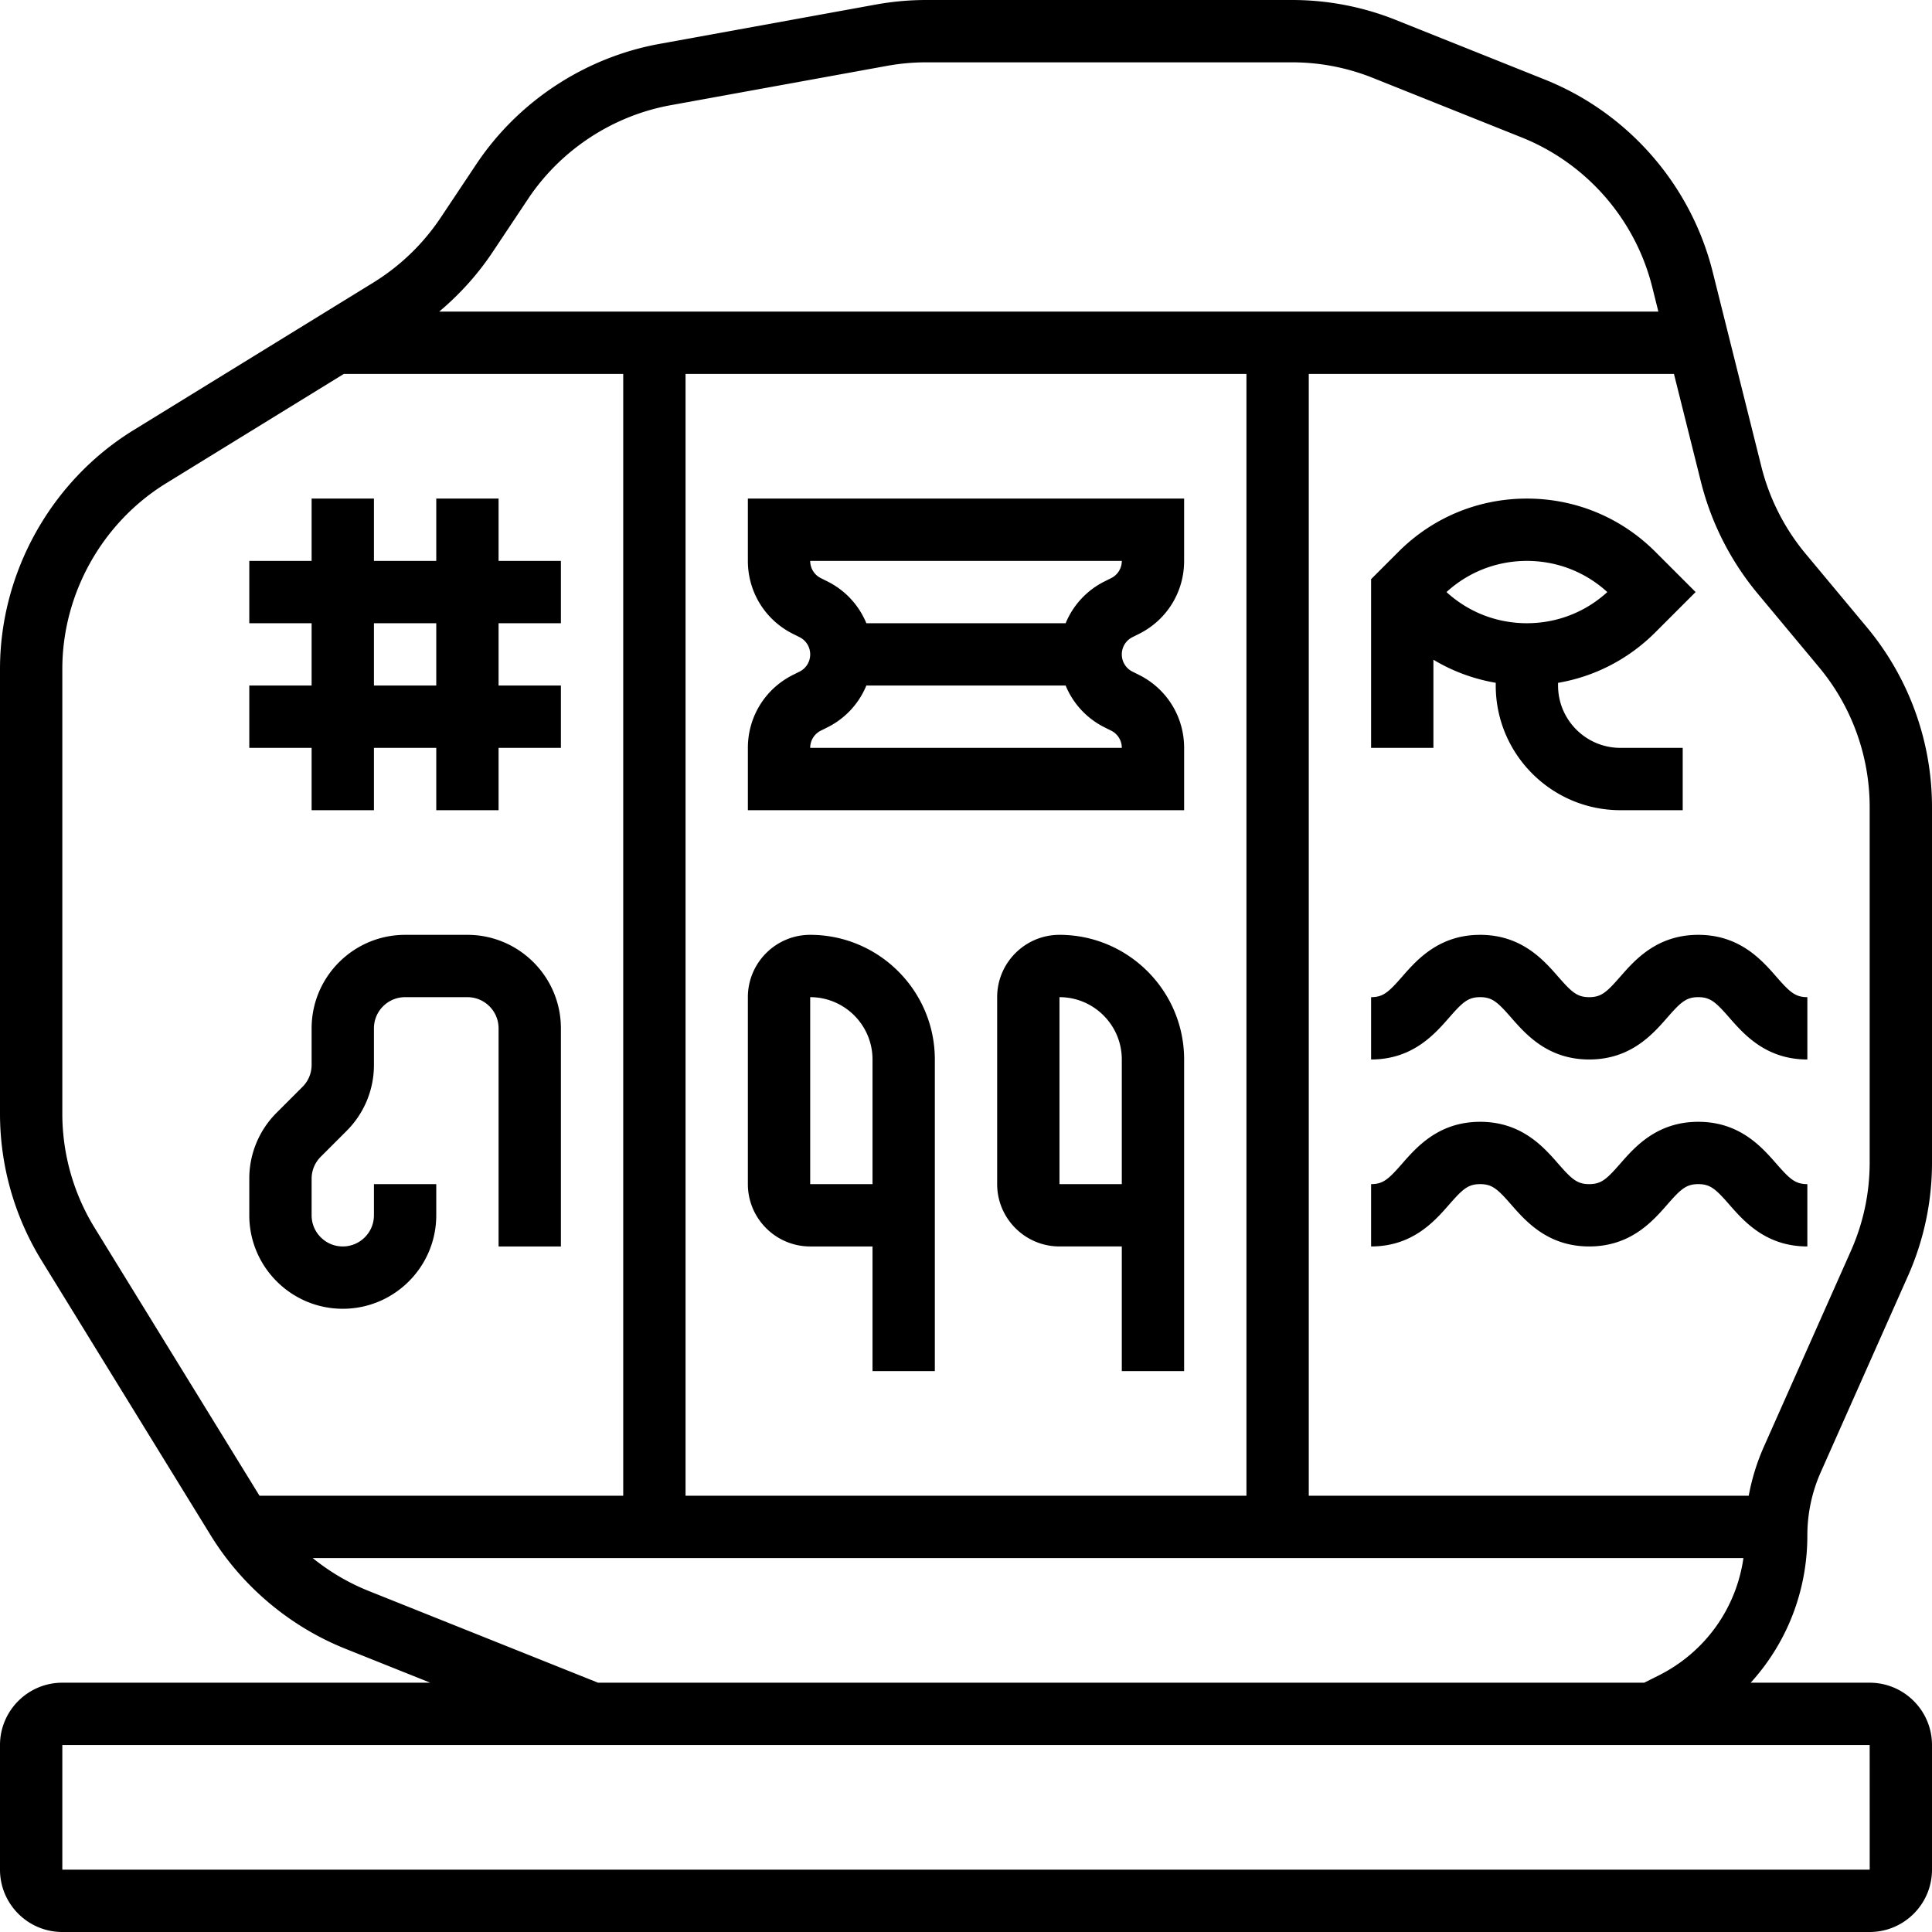
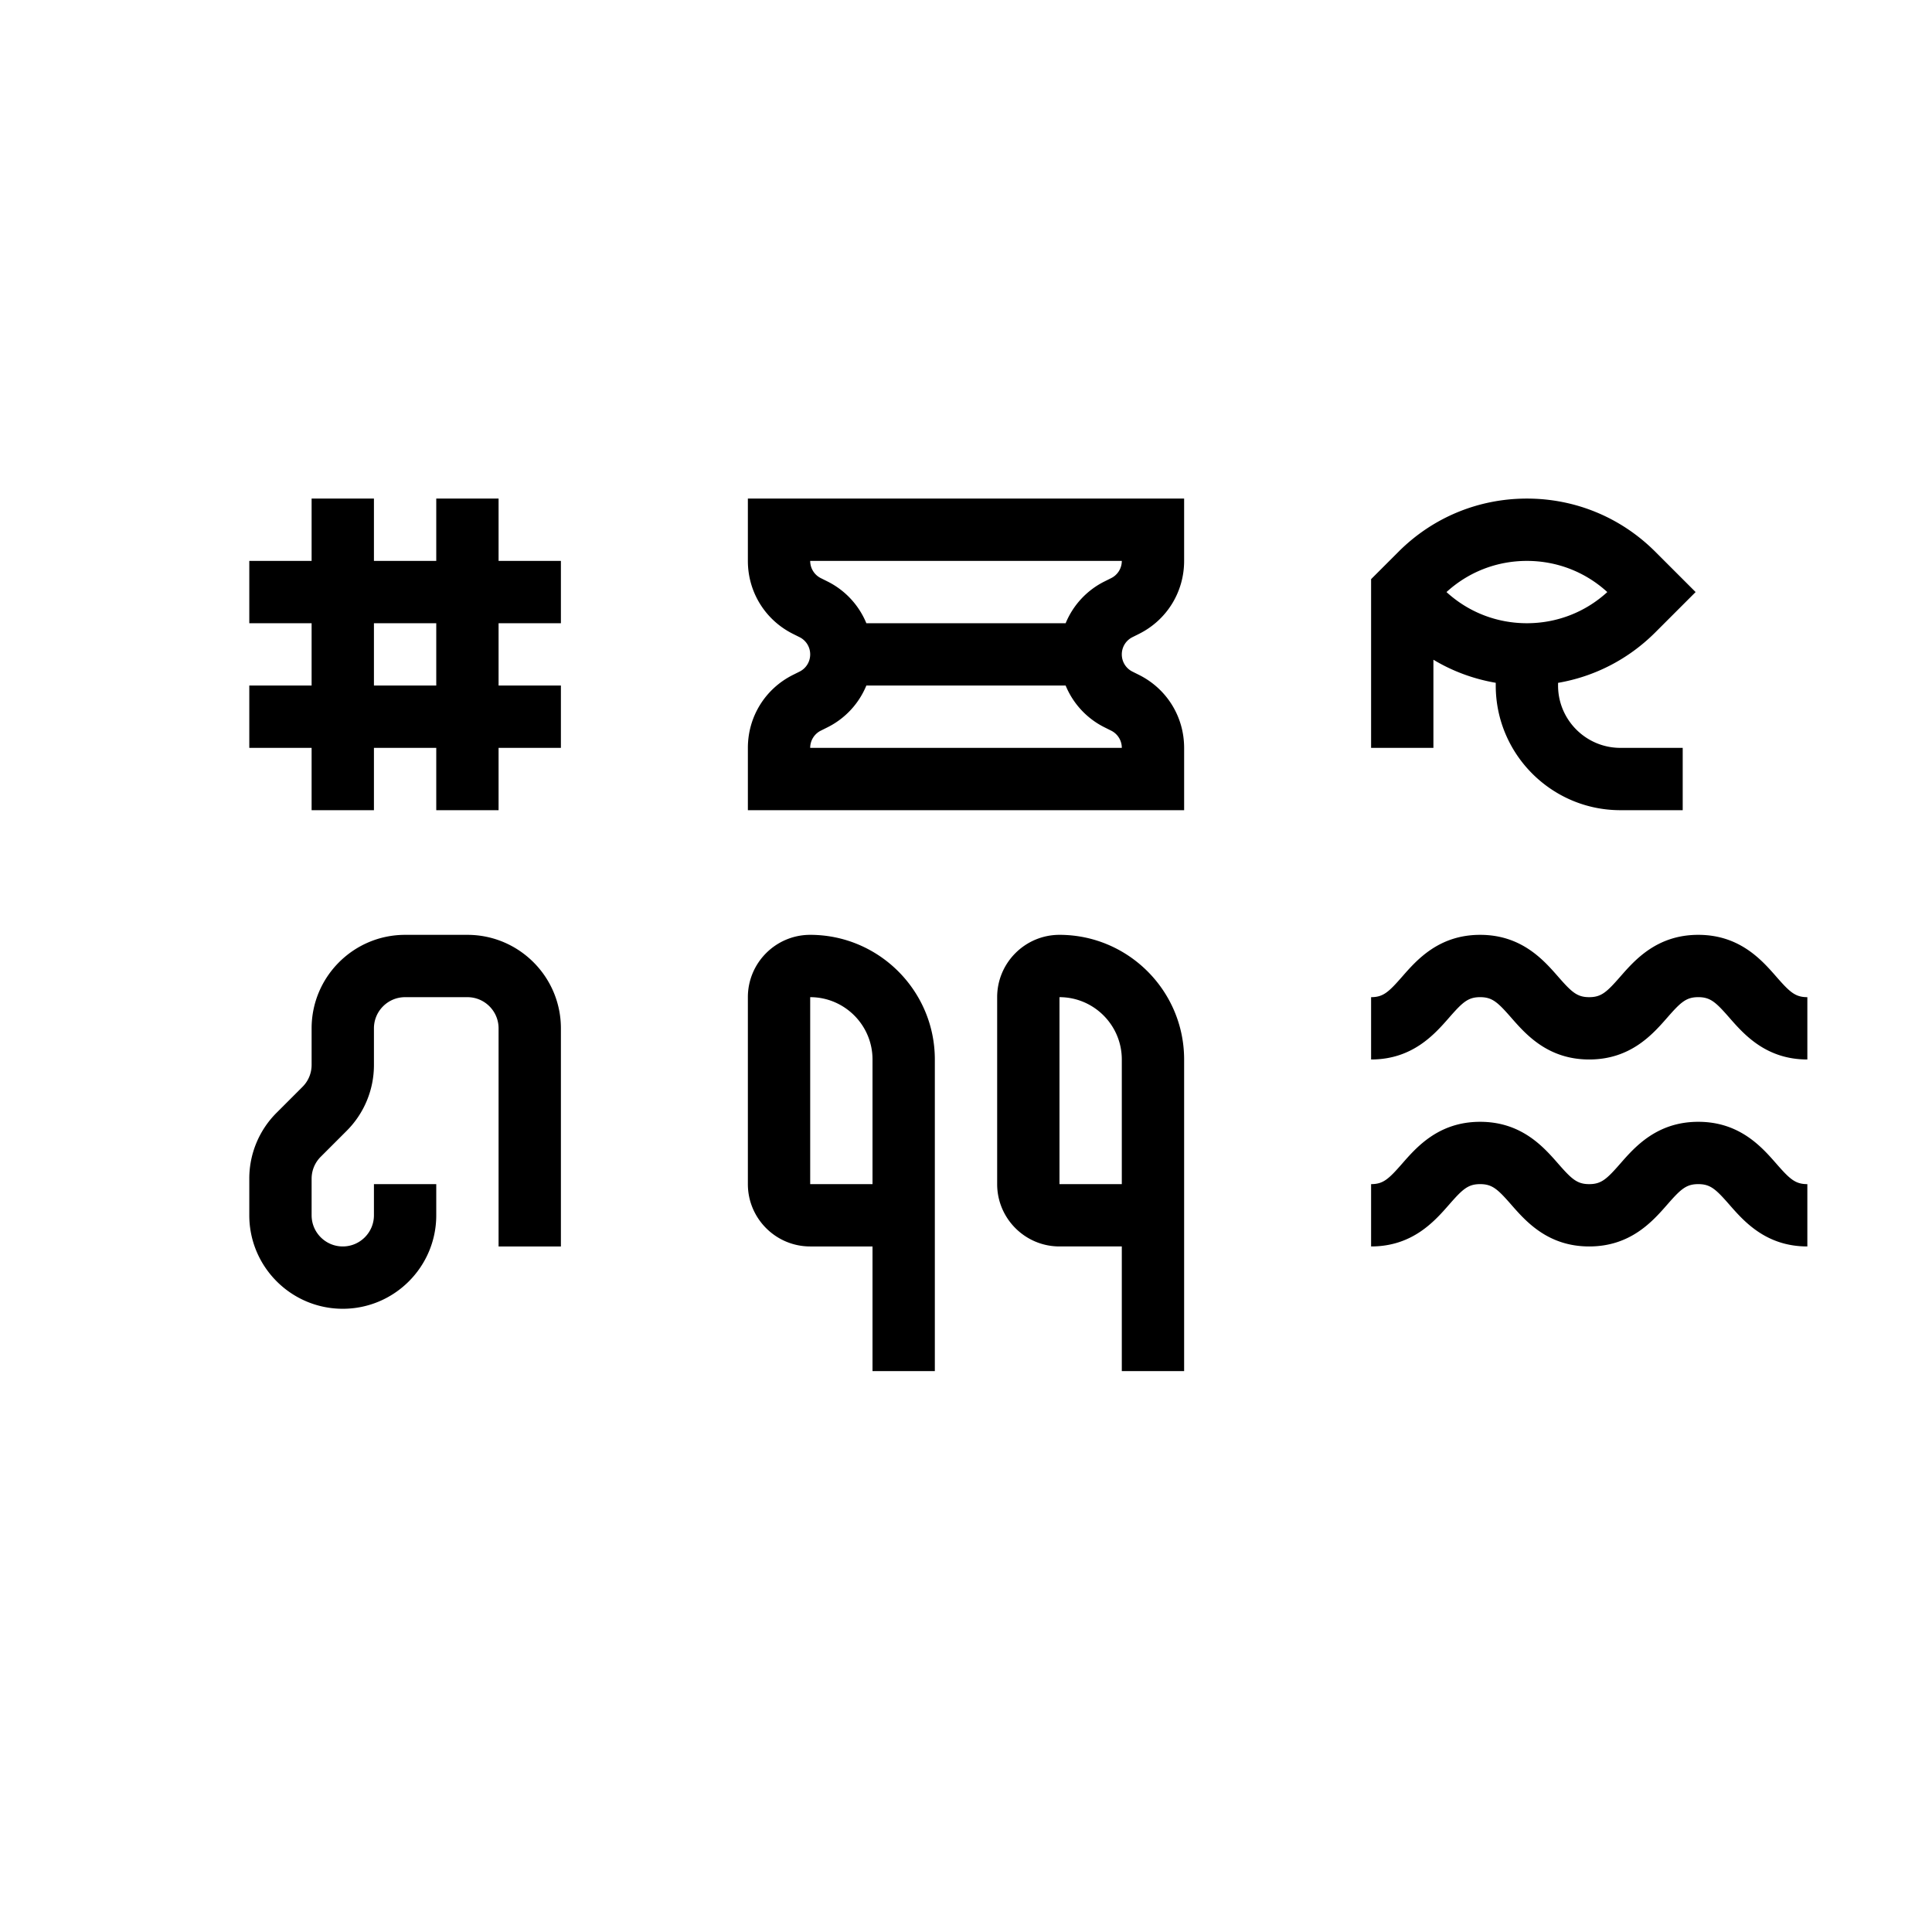
<svg xmlns="http://www.w3.org/2000/svg" xml:space="preserve" width="512" height="512" style="enable-background:new 0 0 512.001 512.001" viewBox="0 0 512.001 512.001">
  <path d="M214.71 330.323h16.516v33.032h16.516v-82.581c0-18.214-14.818-33.032-33.032-33.032-9.107 0-16.516 7.41-16.516 16.516v49.548c0 9.108 7.409 16.517 16.516 16.517zm0-66.064c9.107 0 16.516 7.41 16.516 16.516v33.032H214.71v-49.548zm66.064-16.517c-9.107 0-16.516 7.41-16.516 16.516v49.548c0 9.107 7.41 16.516 16.516 16.516h16.516v33.032h16.516v-82.581c0-18.212-14.818-33.031-33.032-33.031zm16.516 66.065h-16.516v-49.548c9.107 0 16.516 7.41 16.516 16.516v33.032zm16.516-115.613c0-8.241-4.579-15.65-11.955-19.339l-1.739-.869c-1.741-.87-2.822-2.62-2.822-4.566s1.081-3.695 2.817-4.564l1.749-.873c7.371-3.687 11.95-11.097 11.95-19.337V132.13H198.194v16.516c0 8.241 4.579 15.65 11.955 19.339l1.739.869c1.741.87 2.822 2.62 2.822 4.566s-1.081 3.695-2.817 4.564l-1.749.873c-7.371 3.687-11.95 11.097-11.95 19.337v16.516h115.613v-16.516zm-16.516-49.548a5.077 5.077 0 0 1-2.817 4.564l-1.749.873a21.511 21.511 0 0 0-10.316 11.079h-52.815a21.51 21.51 0 0 0-10.322-11.081l-1.739-.869a5.076 5.076 0 0 1-2.822-4.566h82.58zm-82.58 49.548a5.077 5.077 0 0 1 2.817-4.564l1.749-.873a21.511 21.511 0 0 0 10.316-11.079h52.815a21.51 21.51 0 0 0 10.322 11.081l1.739.869a5.076 5.076 0 0 1 2.822 4.566h-82.58zM82.581 214.71h16.516v-16.516h16.516v16.516h16.516v-16.516h16.516v-16.516h-16.516v-16.516h16.516v-16.516h-16.516V132.13h-16.516v16.516H99.097V132.13H82.581v16.516H66.065v16.516h16.516v16.516H66.065v16.516h16.516v16.516zm16.516-49.548h16.516v16.516H99.097v-16.516zm-8.258 181.677c13.661 0 24.774-11.114 24.774-24.774v-8.258H99.097v8.258c0 4.553-3.705 8.258-8.258 8.258s-8.258-3.705-8.258-8.258v-9.675c0-2.206.859-4.28 2.419-5.838l6.841-6.841a24.616 24.616 0 0 0 7.257-17.518v-9.675c0-4.553 3.705-8.258 8.258-8.258h16.516c4.553 0 8.258 3.705 8.258 8.258v57.806h16.516v-57.806c0-13.66-11.113-24.774-24.774-24.774h-16.516c-13.661 0-24.774 11.114-24.774 24.774v9.675c0 2.206-.859 4.28-2.419 5.838l-6.841 6.841a24.616 24.616 0 0 0-7.257 17.518v9.675c0 13.66 11.113 24.774 24.774 24.774zm289.032-172.004c5.067 3.052 10.656 5.106 16.516 6.114v.729c0 18.214 14.818 33.032 33.032 33.032h16.516v-16.516h-16.516c-9.107 0-16.516-7.41-16.516-16.516v-.715c9.715-1.67 18.664-6.269 25.776-13.381l10.678-10.678-10.677-10.677c-9.09-9.091-21.178-14.098-34.035-14.098-12.857 0-24.945 5.006-34.034 14.097l-7.257 7.257v44.711h16.516v-23.359zm24.774-26.189c7.961 0 15.471 2.921 21.308 8.258-5.836 5.337-13.347 8.258-21.308 8.258s-15.471-2.921-21.308-8.258c5.837-5.337 13.347-8.258 21.308-8.258zm24.75 110.174c-3.596 4.109-5.029 5.439-8.237 5.439s-4.641-1.329-8.236-5.438c-3.86-4.412-9.693-11.078-20.666-11.078s-16.805 6.667-20.666 11.078c-3.595 4.108-5.027 5.438-8.235 5.438v16.516c10.973 0 16.805-6.667 20.666-11.078 3.595-4.108 5.027-5.438 8.235-5.438 3.208 0 4.64 1.328 8.235 5.438 3.861 4.411 9.694 11.078 20.667 11.078s16.807-6.666 20.667-11.077c3.596-4.109 5.029-5.439 8.237-5.439 3.209 0 4.642 1.328 8.238 5.439 3.861 4.411 9.695 11.077 20.668 11.077v-16.516c-3.209 0-4.642-1.329-8.237-5.439-3.861-4.411-9.694-11.077-20.668-11.077-10.974-.001-16.808 6.666-20.668 11.077zm41.335 49.548c-3.861-4.411-9.694-11.077-20.668-11.077-10.973 0-16.807 6.666-20.667 11.077-3.596 4.109-5.029 5.439-8.237 5.439s-4.641-1.329-8.236-5.438c-3.86-4.412-9.693-11.078-20.666-11.078s-16.805 6.667-20.666 11.078c-3.595 4.108-5.027 5.438-8.235 5.438v16.516c10.973 0 16.805-6.667 20.666-11.078 3.595-4.108 5.027-5.438 8.235-5.438 3.208 0 4.64 1.328 8.235 5.438 3.861 4.411 9.694 11.078 20.667 11.078s16.807-6.666 20.667-11.077c3.596-4.109 5.029-5.439 8.237-5.439 3.209 0 4.642 1.328 8.238 5.439 3.86 4.411 9.694 11.077 20.667 11.077v-16.516c-3.209 0-4.641-1.329-8.237-5.439z" />
-   <path d="m482.542 390.097 23.052-51.867A73.855 73.855 0 0 0 512 308.045v-94.19a74.464 74.464 0 0 0-17.226-47.58l-16.302-19.563a58.165 58.165 0 0 1-11.673-22.988l-12.917-51.665c-5.771-23.085-22.407-42.144-44.501-50.981L369.978 5.315A74.041 74.041 0 0 0 342.374.001h-96.933c-4.446 0-8.919.404-13.295 1.198l-57.384 10.434c-19.729 3.588-37.422 15.213-48.545 31.897l-9.45 14.176a58.197 58.197 0 0 1-17.802 17.165L35.37 114.006C13.554 127.432 0 151.686 0 177.304v117.804a74.272 74.272 0 0 0 11.025 38.951l44.817 72.827c8.306 13.497 20.983 24.17 35.695 30.054l22.487 8.995H16.516C7.41 445.936 0 453.346 0 462.452v33.032C0 504.591 7.41 512 16.516 512h478.968c9.107 0 16.516-7.41 16.516-16.516v-33.032c0-9.107-7.41-16.516-16.516-16.516H463.95c9.532-10.463 15.018-24.228 15.018-38.994a41.215 41.215 0 0 1 3.574-16.845zm-16.759-232.812 16.302 19.562a57.918 57.918 0 0 1 13.399 37.007v94.19c0 8.14-1.676 16.039-4.983 23.478l-23.052 51.867a57.781 57.781 0 0 0-4.018 12.998H346.839V99.097h96.778l7.158 28.632a74.759 74.759 0 0 0 15.008 29.556zm-135.46-58.188v297.29H181.677V99.097h148.646zm-199.815-32.23 9.45-14.176c8.651-12.975 22.413-22.018 37.758-24.808L235.1 17.45a57.95 57.95 0 0 1 10.341-.932h96.933c7.386 0 14.61 1.391 21.469 4.134l39.404 15.763c17.184 6.873 30.123 21.697 34.612 39.652l1.628 6.515H116.385c5.417-4.548 10.217-9.855 14.123-15.715zM25.091 325.404a57.775 57.775 0 0 1-8.575-30.297V177.304c0-19.926 10.541-38.789 27.511-49.23l47.084-28.977h74.05v297.29H68.773l-43.682-70.983zm470.403 170.08H16.516v-33.032h478.968l.01 33.032zm-337-49.548L97.67 421.607c-5.344-2.138-10.336-5.096-14.805-8.703h379.161c-1.908 13.358-10.164 24.966-22.5 31.134l-3.798 1.898H158.494z" />
</svg>